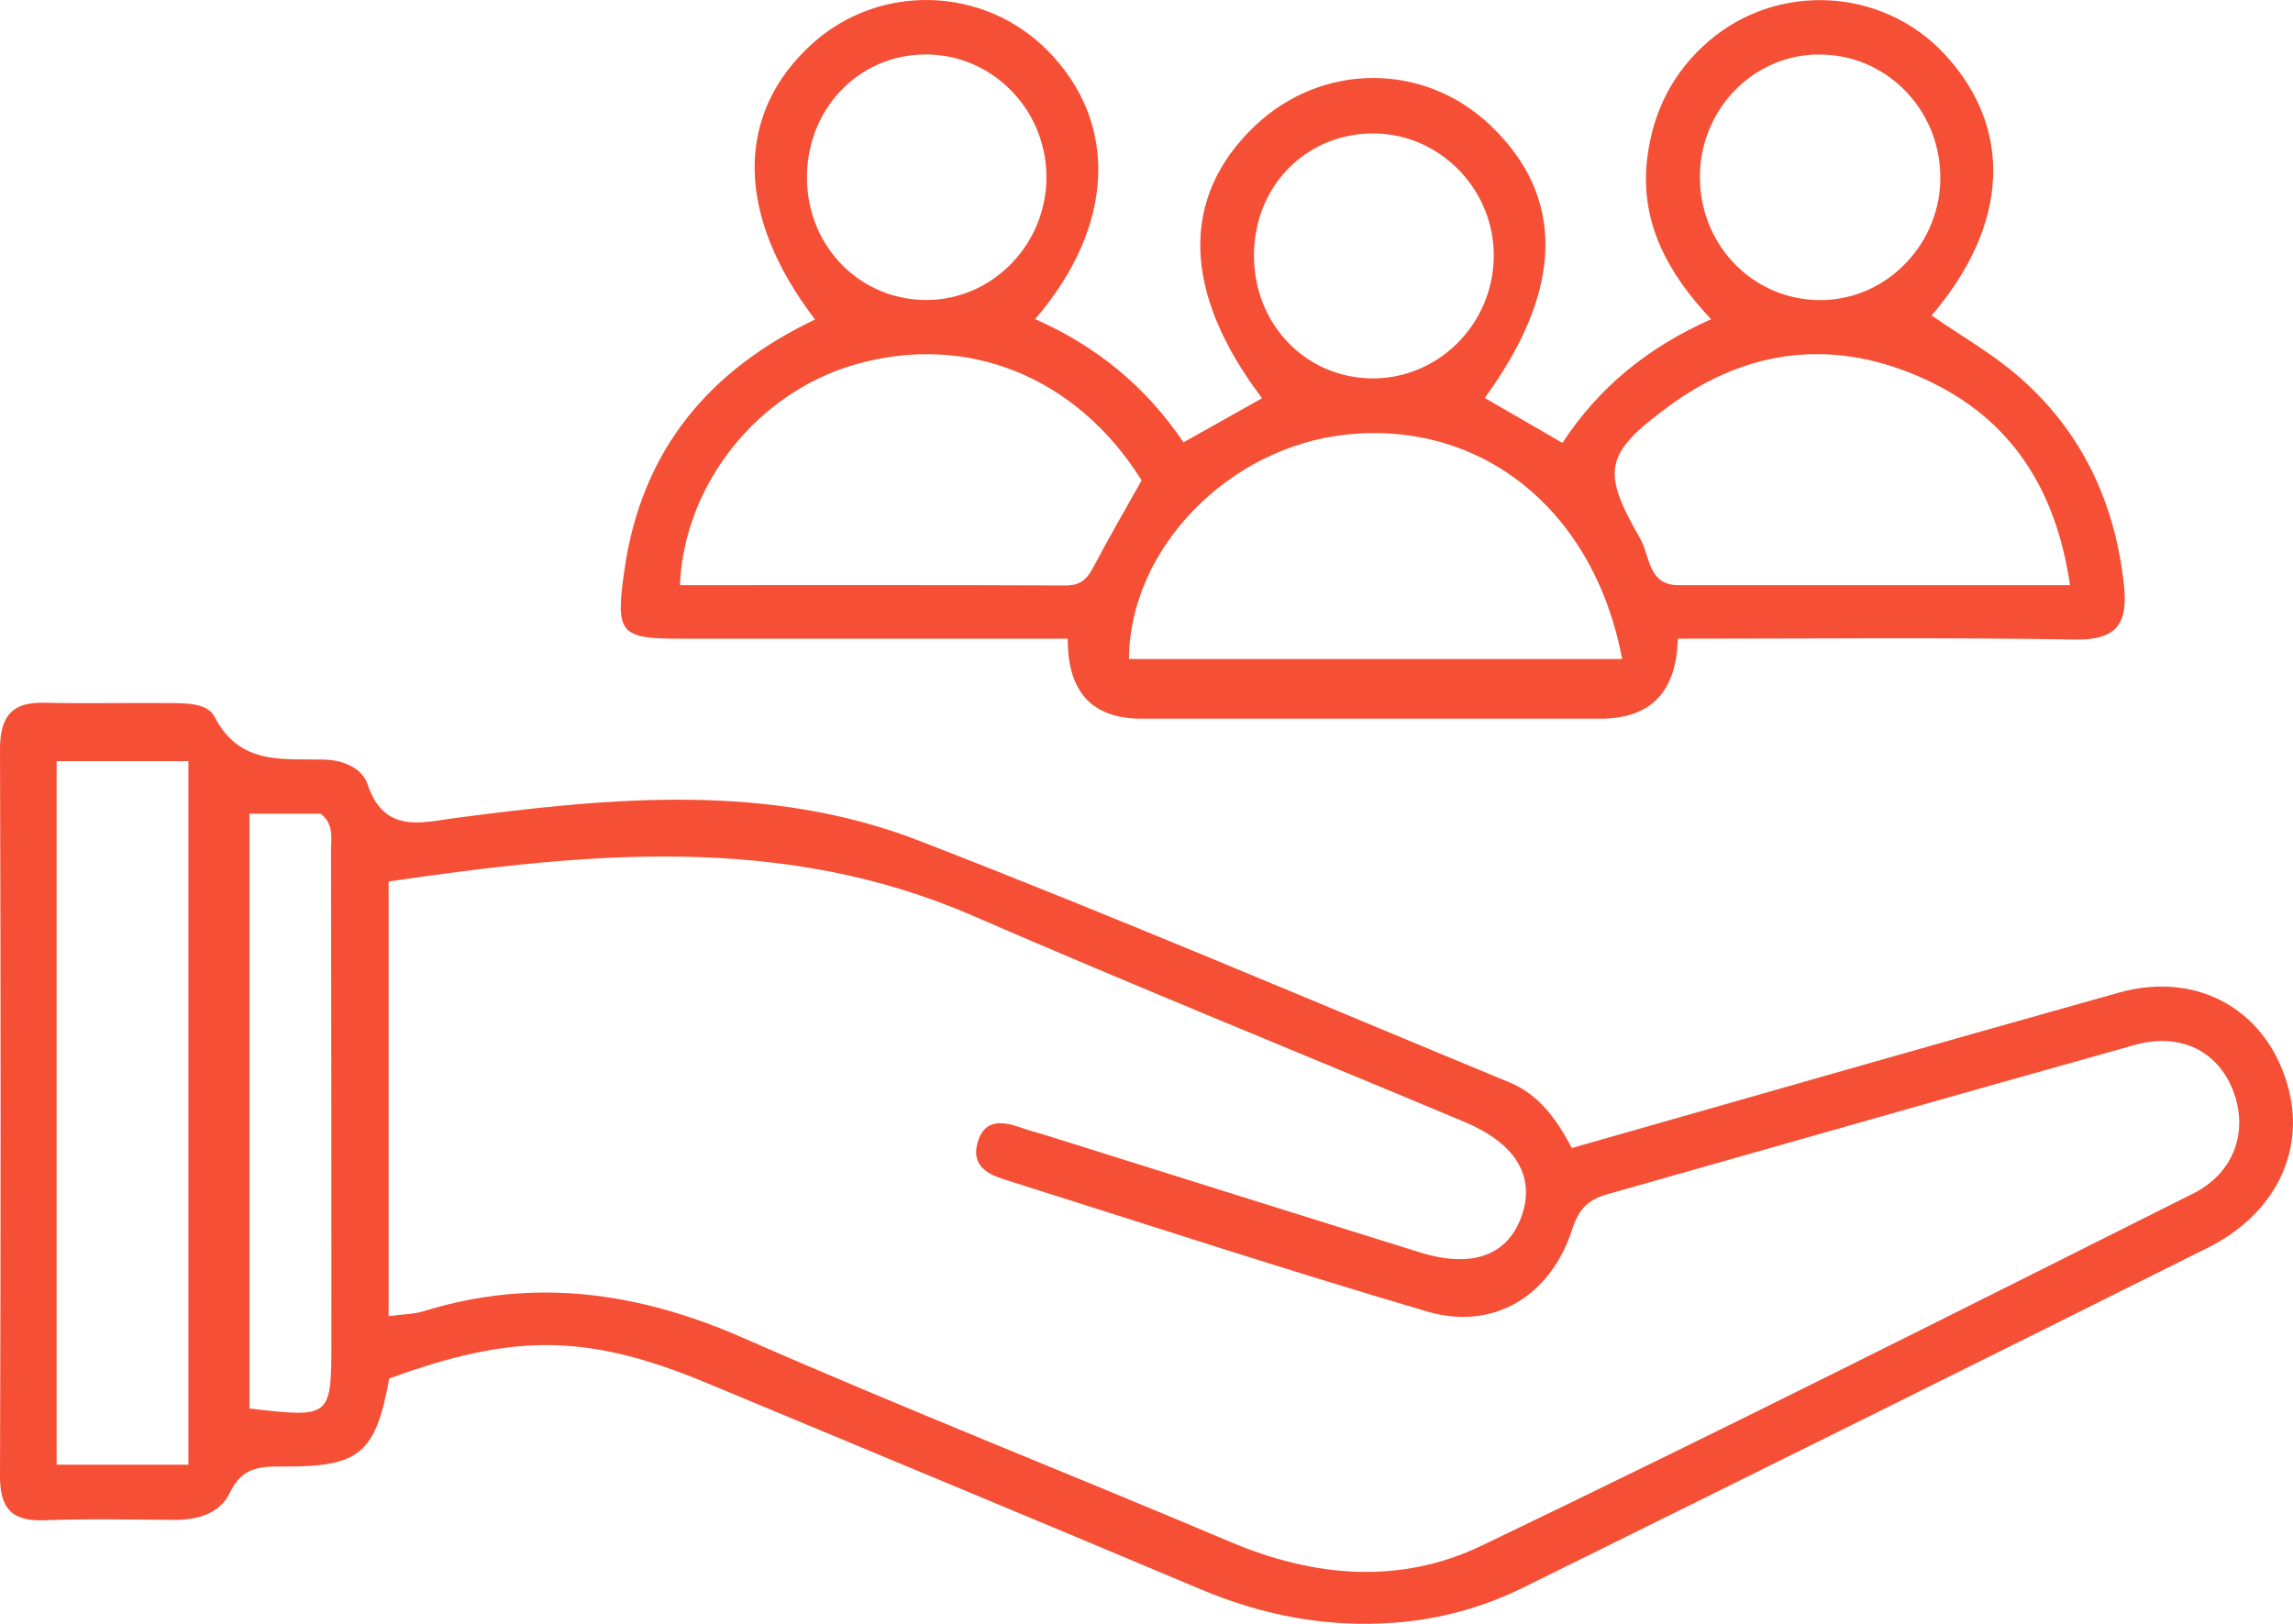
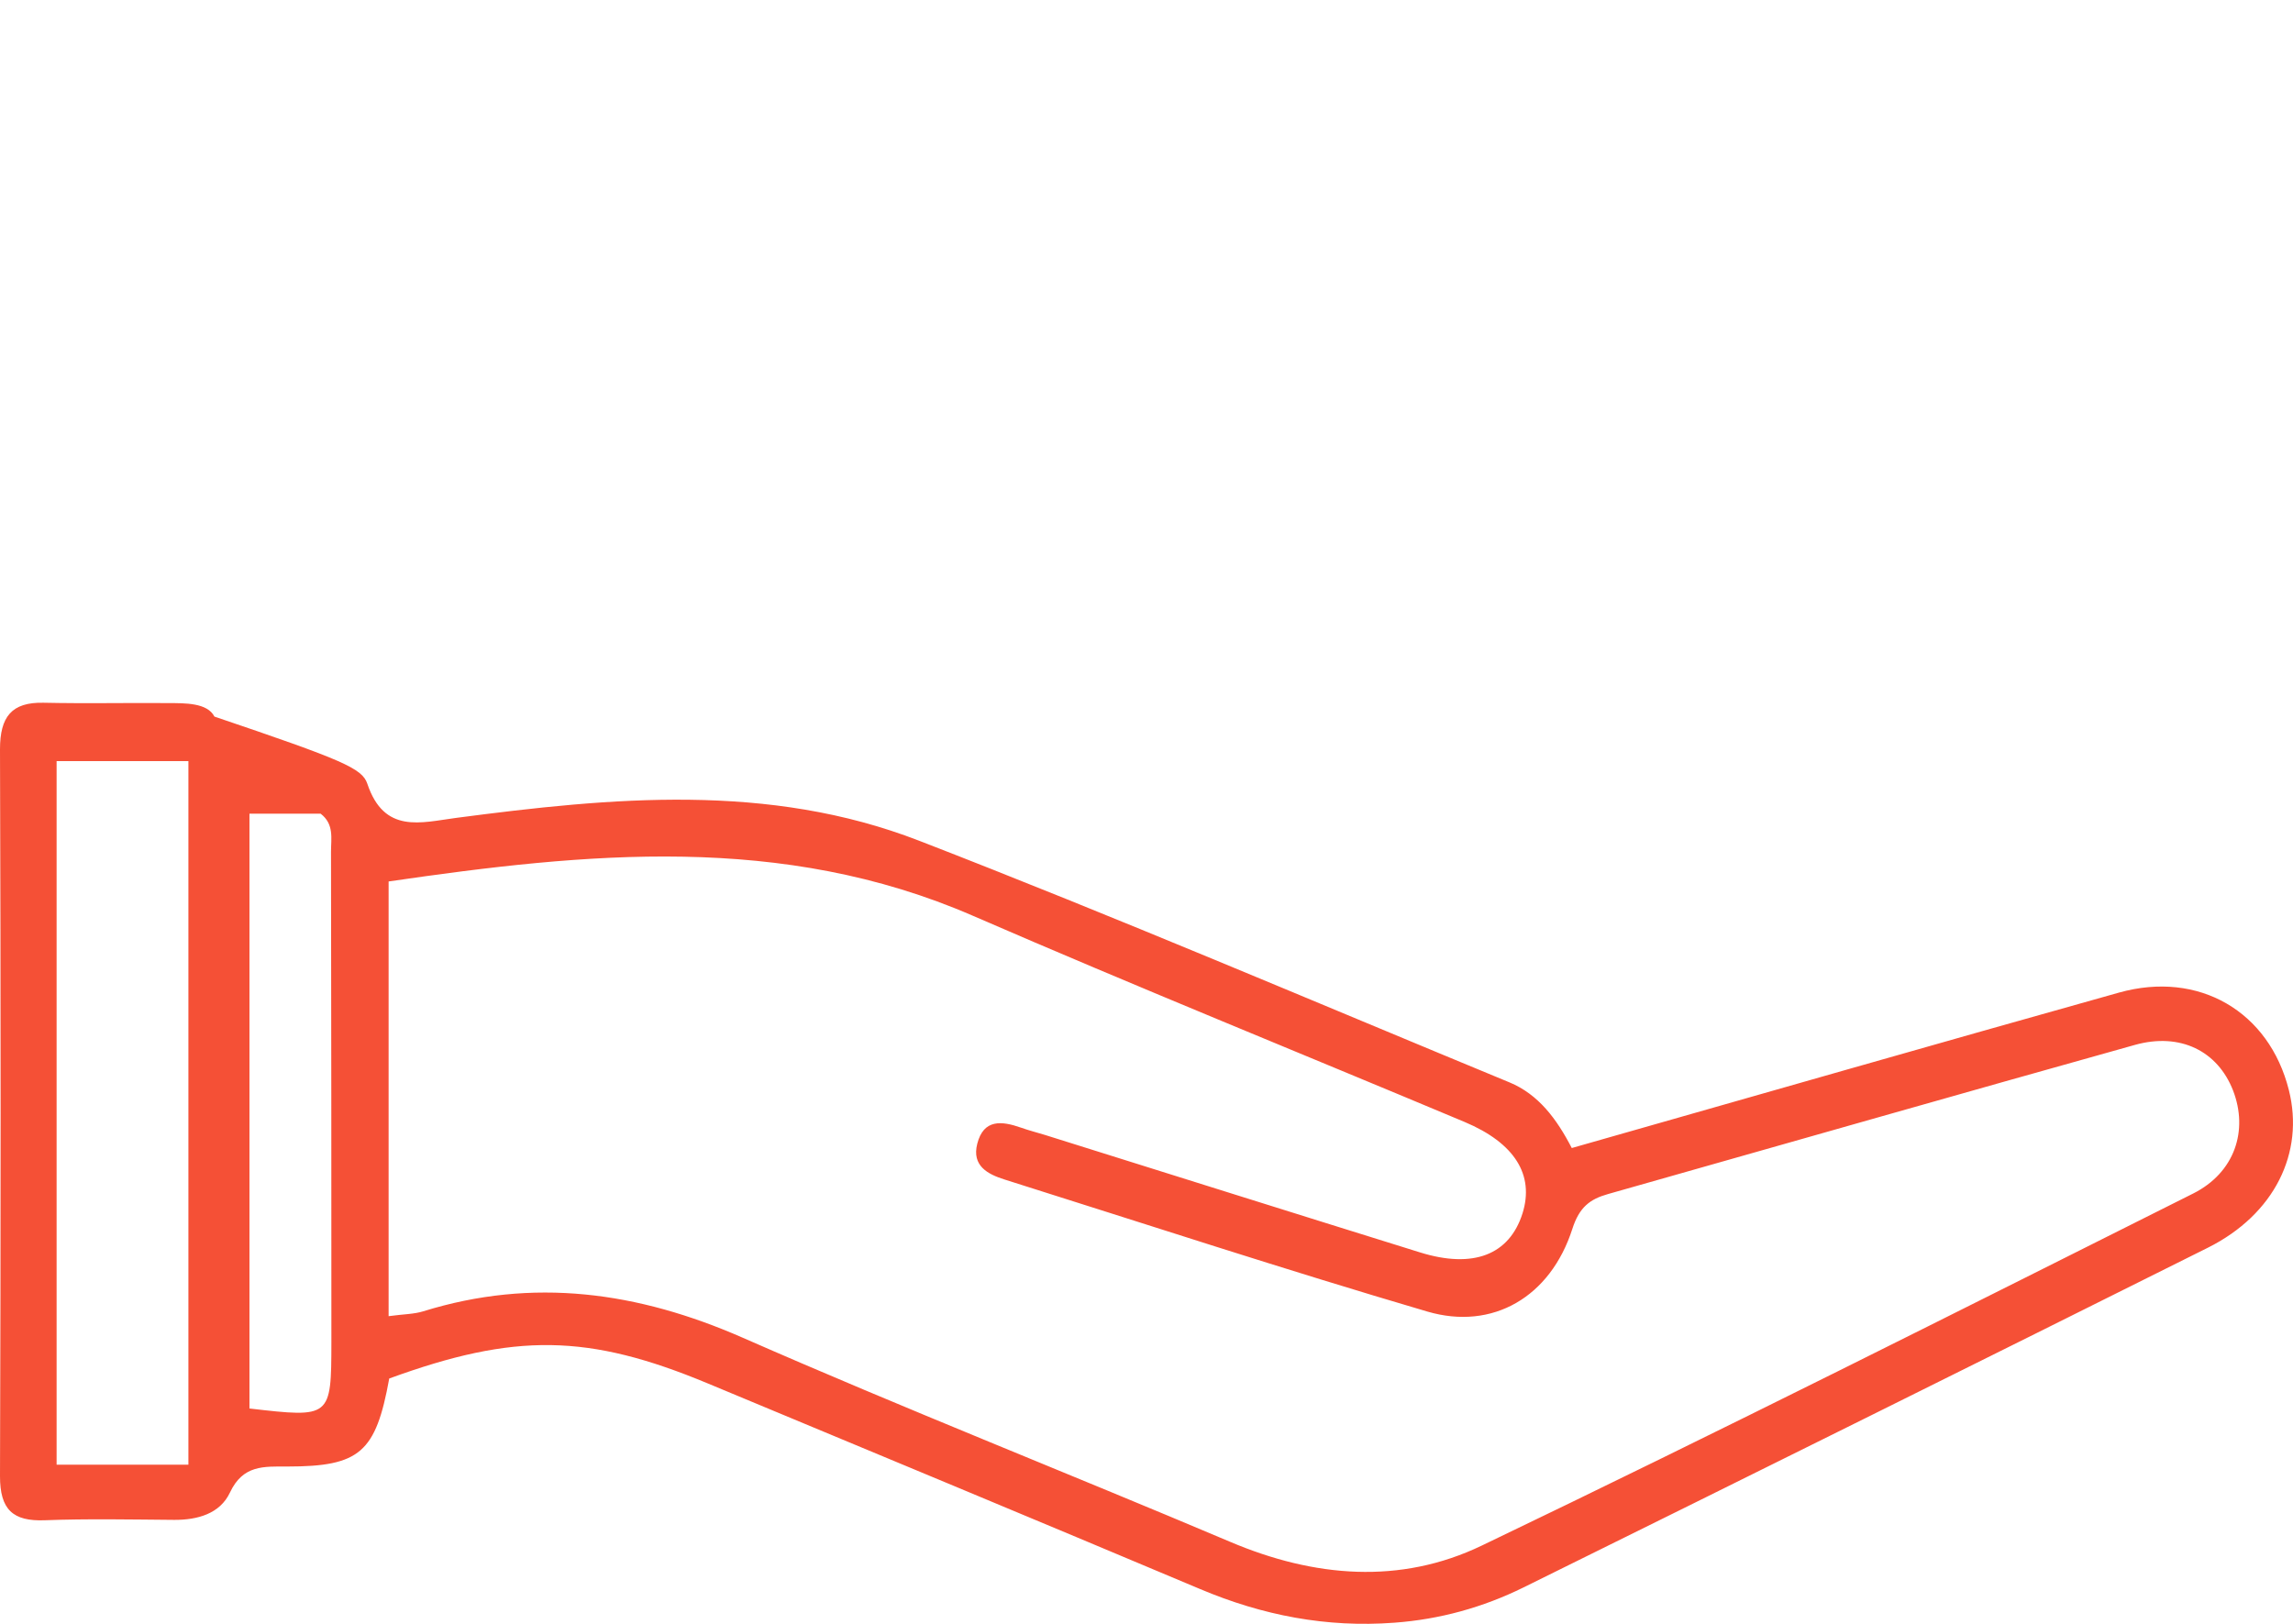
<svg xmlns="http://www.w3.org/2000/svg" width="48" height="34" viewBox="0 0 48 34" fill="none">
-   <path d="M32.904 24.037C36.744 22.944 40.546 21.851 44.357 20.783C46.031 20.314 47.5 21.18 47.913 22.822C48.245 24.137 47.611 25.427 46.219 26.124C41.448 28.507 36.671 30.877 31.889 33.239C31.04 33.657 30.14 33.906 29.189 33.976C27.772 34.083 26.43 33.824 25.121 33.271C21.69 31.825 18.251 30.397 14.816 28.966C12.315 27.924 10.777 27.903 8.148 28.863C7.866 30.412 7.536 30.706 6.013 30.706C5.524 30.706 5.086 30.669 4.813 31.252C4.604 31.696 4.132 31.825 3.65 31.823C2.747 31.816 1.841 31.797 0.937 31.831C0.271 31.857 -0.002 31.61 1.18516e-05 30.905C0.017 25.832 0.017 20.762 1.18516e-05 15.689C1.18516e-05 15.008 0.242 14.699 0.912 14.714C1.78 14.733 2.651 14.714 3.521 14.721C3.871 14.723 4.339 14.712 4.489 15.004C5.028 16.047 5.946 15.876 6.82 15.906C7.192 15.919 7.58 16.088 7.689 16.409C8.043 17.466 8.811 17.222 9.548 17.125C12.808 16.697 16.089 16.381 19.24 17.603C23.389 19.21 27.486 20.963 31.599 22.663C32.205 22.914 32.587 23.428 32.902 24.037H32.904ZM8.133 27.558C8.448 27.515 8.661 27.517 8.857 27.457C11.161 26.741 13.353 27.046 15.55 28.01C18.927 29.493 22.358 30.845 25.752 32.283C27.509 33.029 29.312 33.181 31.017 32.362C36.009 29.967 40.958 27.472 45.91 24.99C46.78 24.553 47.07 23.672 46.745 22.832C46.423 22.007 45.641 21.613 44.691 21.878C41.012 22.907 37.339 23.959 33.661 25.001C33.282 25.108 33.06 25.275 32.914 25.732C32.457 27.153 31.249 27.864 29.878 27.461C26.912 26.589 23.973 25.625 21.024 24.695C20.676 24.585 20.34 24.41 20.457 23.949C20.59 23.424 20.974 23.471 21.371 23.61C21.534 23.668 21.703 23.711 21.87 23.762C24.489 24.583 27.106 25.408 29.727 26.223C30.842 26.57 31.597 26.272 31.871 25.406C32.123 24.602 31.71 23.934 30.66 23.492C27.229 22.052 23.779 20.657 20.365 19.174C16.37 17.438 12.286 17.852 8.135 18.456V27.553L8.133 27.558ZM3.944 30.667V15.936H1.185V30.667H3.944ZM5.222 17.035V29.491C6.927 29.688 6.935 29.688 6.937 28.1C6.939 24.677 6.933 21.255 6.929 17.834C6.929 17.556 6.998 17.256 6.712 17.037H5.222V17.035Z" fill="#F55036" />
-   <path d="M22.354 13.373C19.647 13.373 16.94 13.373 14.233 13.373C12.962 13.373 12.881 13.257 13.073 11.922C13.436 9.401 14.865 7.738 17.061 6.69C15.389 4.502 15.379 2.376 17.011 0.908C18.422 -0.36 20.598 -0.292 21.934 1.063C23.42 2.569 23.345 4.732 21.669 6.682C22.942 7.243 23.983 8.086 24.774 9.262C25.342 8.943 25.881 8.641 26.419 8.338C24.749 6.135 24.693 4.136 26.267 2.638C27.665 1.307 29.798 1.296 31.19 2.616C32.774 4.117 32.738 6.06 31.081 8.332C31.616 8.641 32.146 8.949 32.707 9.273C33.473 8.105 34.496 7.273 35.819 6.684C34.909 5.717 34.327 4.657 34.479 3.334C34.594 2.344 35.02 1.5 35.779 0.853C37.221 -0.378 39.404 -0.26 40.698 1.125C42.151 2.679 42.061 4.706 40.435 6.605C41.051 7.033 41.71 7.404 42.27 7.895C43.568 9.028 44.273 10.503 44.461 12.25C44.551 13.068 44.3 13.405 43.441 13.39C40.667 13.345 37.893 13.373 35.122 13.373C35.095 14.49 34.553 15.048 33.496 15.048C30.297 15.048 27.097 15.048 23.898 15.048C22.861 15.048 22.346 14.49 22.351 13.373H22.354ZM23.633 13.799H33.957C33.371 10.683 31.023 8.801 28.185 9.099C25.714 9.359 23.643 11.493 23.633 13.799ZM14.233 12.252C16.929 12.252 19.622 12.247 22.314 12.258C22.6 12.258 22.746 12.14 22.873 11.9C23.203 11.279 23.553 10.67 23.898 10.057C22.533 7.88 20.239 6.956 17.889 7.635C15.861 8.223 14.323 10.13 14.233 12.25V12.252ZM43.332 12.252C43.032 10.201 42.069 8.767 40.337 7.959C38.455 7.08 36.61 7.267 34.921 8.514C33.584 9.502 33.517 9.858 34.335 11.277C34.539 11.632 34.496 12.252 35.132 12.252C37.831 12.252 40.531 12.252 43.334 12.252H43.332ZM21.905 3.671C21.884 2.256 20.738 1.123 19.35 1.14C17.954 1.157 16.875 2.301 16.892 3.748C16.909 5.182 18.027 6.3 19.425 6.281C20.807 6.262 21.926 5.083 21.905 3.671ZM28.706 7.923C30.092 7.942 31.244 6.806 31.269 5.394C31.296 3.994 30.167 2.814 28.784 2.794C27.369 2.775 26.267 3.868 26.25 5.315C26.231 6.761 27.308 7.903 28.708 7.923H28.706ZM38.046 1.14C36.658 1.163 35.554 2.34 35.585 3.763C35.616 5.192 36.75 6.307 38.148 6.283C39.529 6.26 40.65 5.07 40.617 3.66C40.584 2.239 39.44 1.118 38.048 1.142L38.046 1.14Z" fill="#F55036" />
+   <path d="M32.904 24.037C36.744 22.944 40.546 21.851 44.357 20.783C46.031 20.314 47.5 21.18 47.913 22.822C48.245 24.137 47.611 25.427 46.219 26.124C41.448 28.507 36.671 30.877 31.889 33.239C31.04 33.657 30.14 33.906 29.189 33.976C27.772 34.083 26.43 33.824 25.121 33.271C21.69 31.825 18.251 30.397 14.816 28.966C12.315 27.924 10.777 27.903 8.148 28.863C7.866 30.412 7.536 30.706 6.013 30.706C5.524 30.706 5.086 30.669 4.813 31.252C4.604 31.696 4.132 31.825 3.65 31.823C2.747 31.816 1.841 31.797 0.937 31.831C0.271 31.857 -0.002 31.61 1.18516e-05 30.905C0.017 25.832 0.017 20.762 1.18516e-05 15.689C1.18516e-05 15.008 0.242 14.699 0.912 14.714C1.78 14.733 2.651 14.714 3.521 14.721C3.871 14.723 4.339 14.712 4.489 15.004C7.192 15.919 7.58 16.088 7.689 16.409C8.043 17.466 8.811 17.222 9.548 17.125C12.808 16.697 16.089 16.381 19.24 17.603C23.389 19.21 27.486 20.963 31.599 22.663C32.205 22.914 32.587 23.428 32.902 24.037H32.904ZM8.133 27.558C8.448 27.515 8.661 27.517 8.857 27.457C11.161 26.741 13.353 27.046 15.55 28.01C18.927 29.493 22.358 30.845 25.752 32.283C27.509 33.029 29.312 33.181 31.017 32.362C36.009 29.967 40.958 27.472 45.91 24.99C46.78 24.553 47.07 23.672 46.745 22.832C46.423 22.007 45.641 21.613 44.691 21.878C41.012 22.907 37.339 23.959 33.661 25.001C33.282 25.108 33.06 25.275 32.914 25.732C32.457 27.153 31.249 27.864 29.878 27.461C26.912 26.589 23.973 25.625 21.024 24.695C20.676 24.585 20.34 24.41 20.457 23.949C20.59 23.424 20.974 23.471 21.371 23.61C21.534 23.668 21.703 23.711 21.87 23.762C24.489 24.583 27.106 25.408 29.727 26.223C30.842 26.57 31.597 26.272 31.871 25.406C32.123 24.602 31.71 23.934 30.66 23.492C27.229 22.052 23.779 20.657 20.365 19.174C16.37 17.438 12.286 17.852 8.135 18.456V27.553L8.133 27.558ZM3.944 30.667V15.936H1.185V30.667H3.944ZM5.222 17.035V29.491C6.927 29.688 6.935 29.688 6.937 28.1C6.939 24.677 6.933 21.255 6.929 17.834C6.929 17.556 6.998 17.256 6.712 17.037H5.222V17.035Z" fill="#F55036" />
</svg>